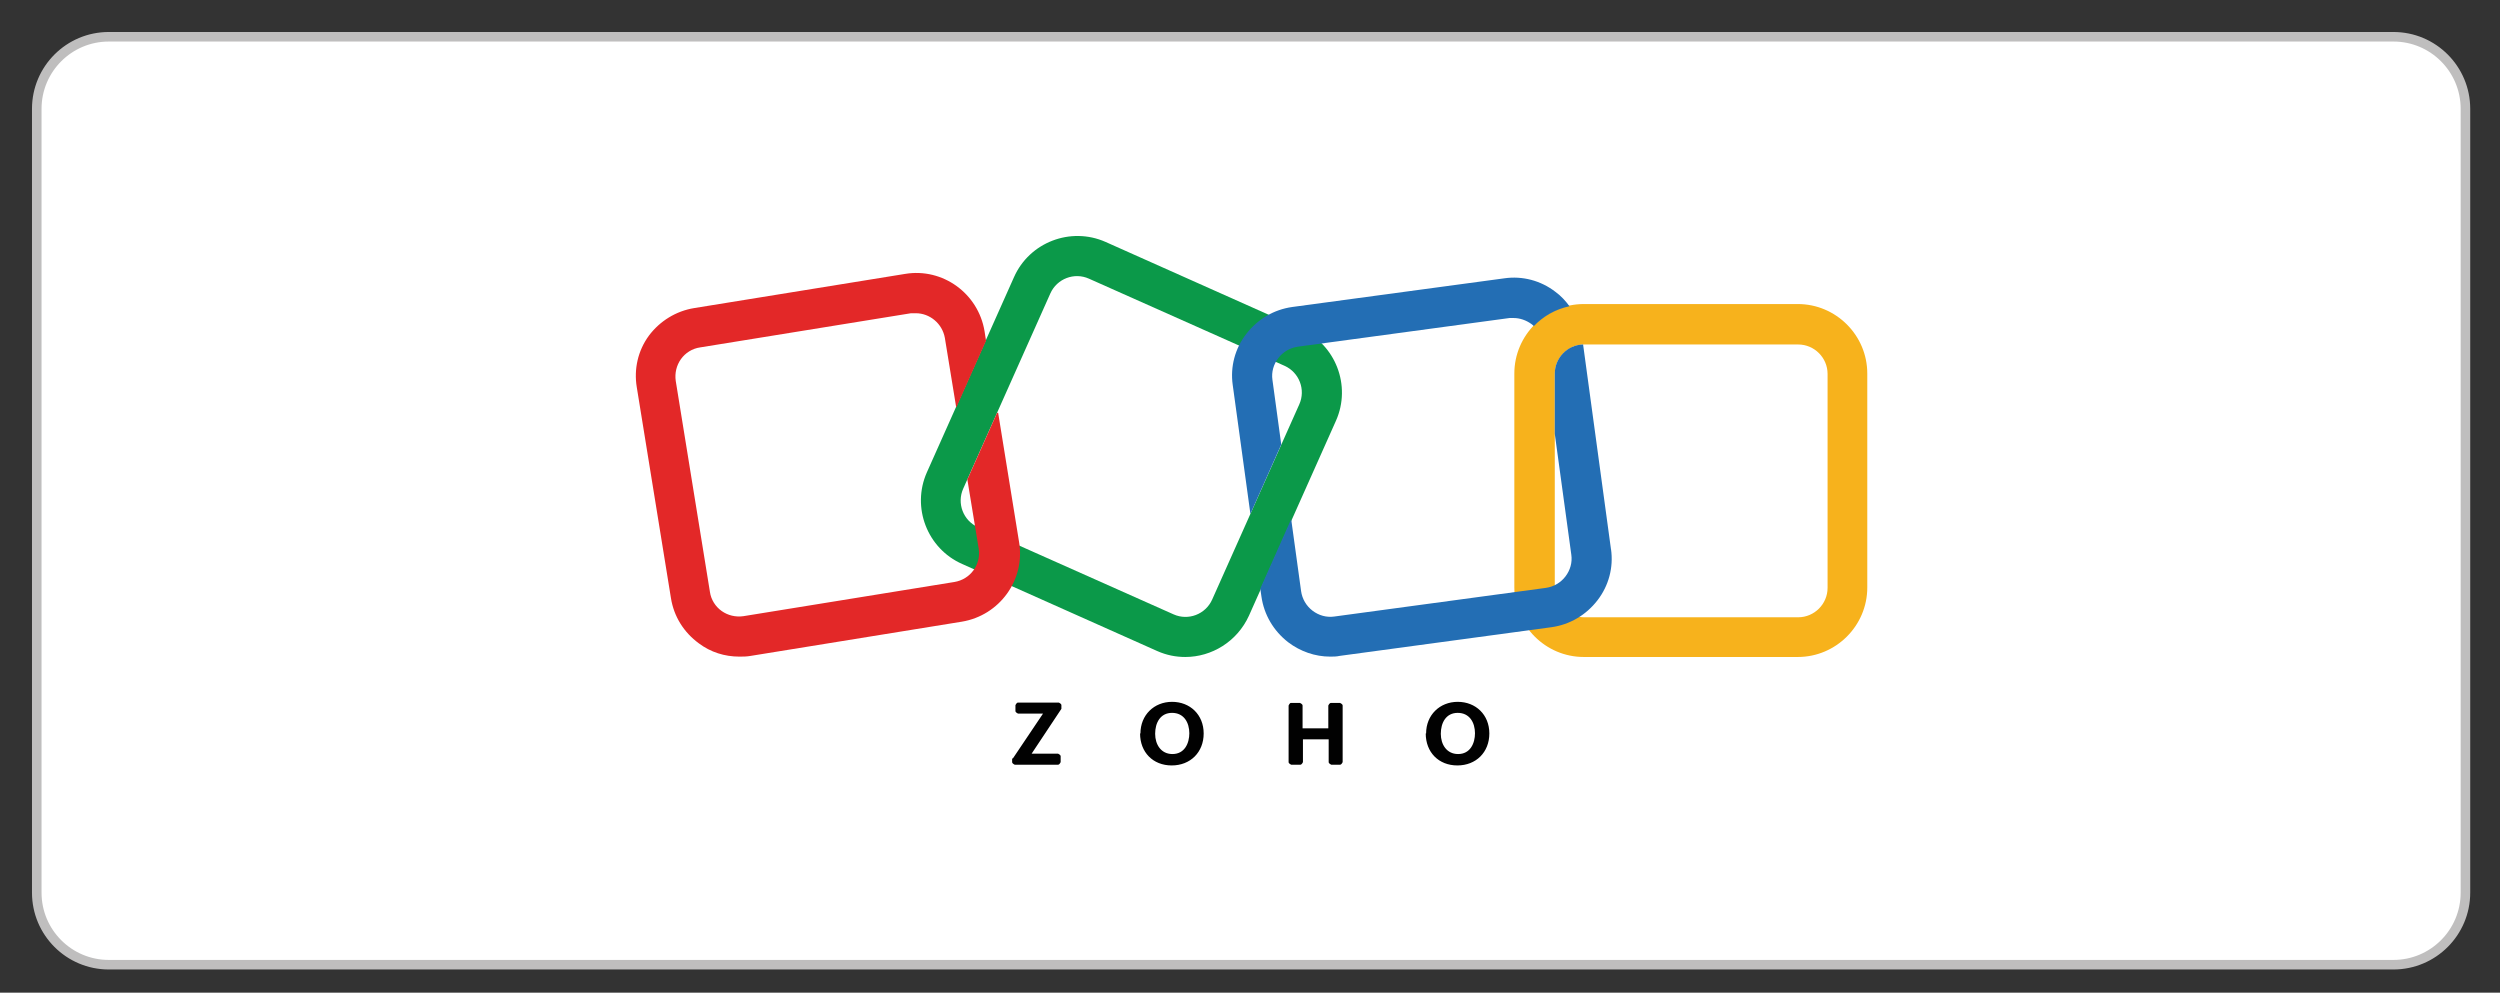
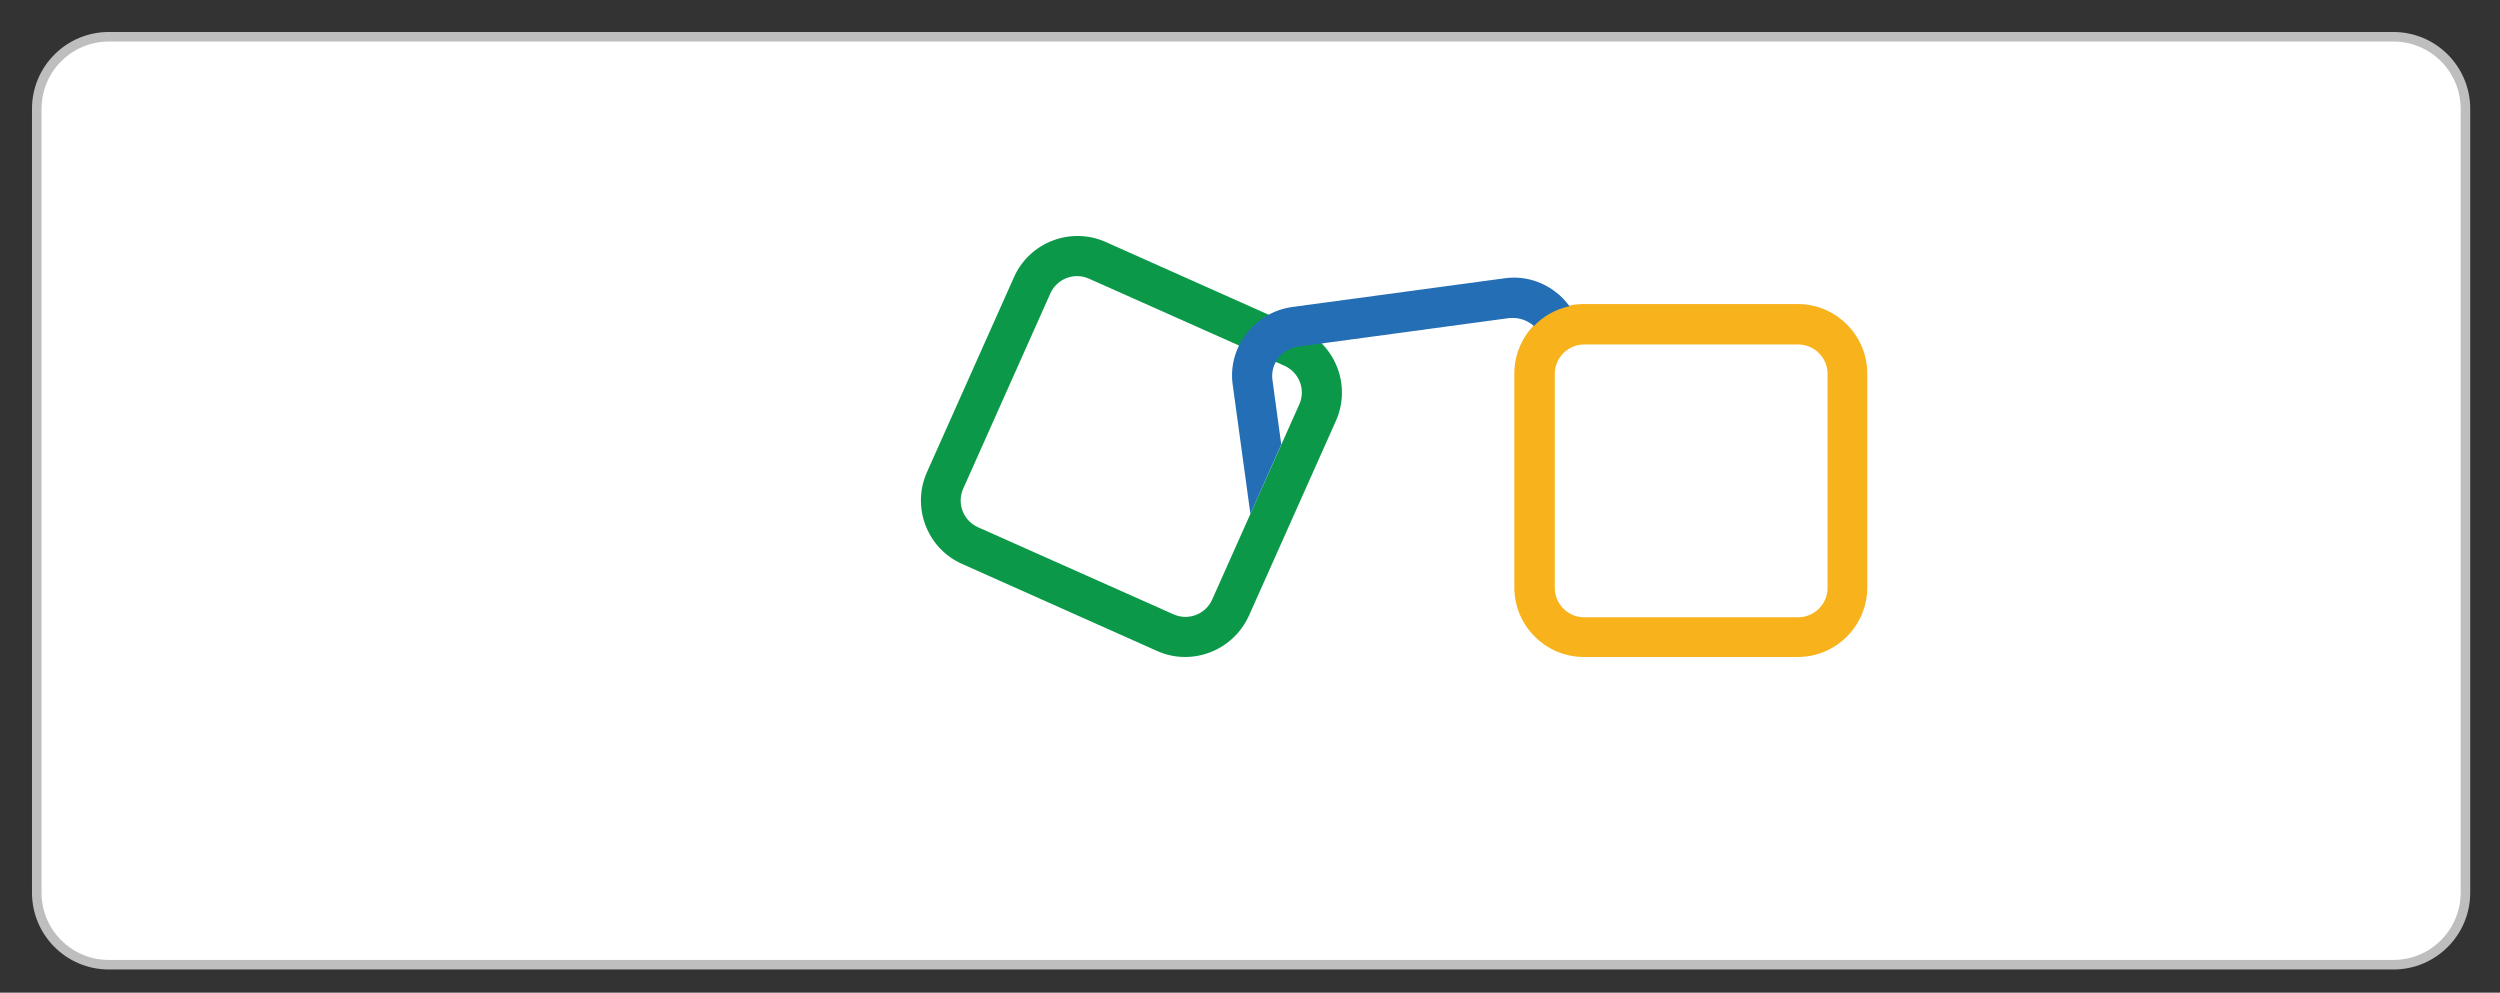
<svg xmlns="http://www.w3.org/2000/svg" width="68" height="27" viewBox="0 0 68 27" fill="none">
  <rect x="0" y="0" width="68" height="27" fill="#333333" stroke="none" />
  <path d="M65.1 1H2.96C1.878 1 1 1.878 1 2.96V24.28C1 25.363 1.878 26.24 2.96 26.24H65.1C66.183 26.24 67.06 25.363 67.06 24.28V2.96C67.06 1.878 66.183 1 65.1 1Z" fill="white" stroke="#BFBEBE" stroke-width="0.26" stroke-miterlimit="10" />
  <path d="M32.24 17.87C31.98 17.87 31.73 17.82 31.48 17.71L26.17 15.34C25.22 14.92 24.79 13.8 25.21 12.85L27.58 7.54C28 6.59 29.12 6.16 30.07 6.58L35.38 8.95C36.33 9.37 36.76 10.49 36.34 11.44L33.97 16.75C33.65 17.45 32.96 17.87 32.24 17.87ZM31.92 16.71C32.32 16.89 32.79 16.71 32.97 16.31L35.34 11C35.52 10.6 35.34 10.13 34.94 9.95L29.62 7.58C29.22 7.4 28.75 7.58 28.57 7.98L26.2 13.29C26.02 13.69 26.2 14.16 26.6 14.34L31.92 16.71Z" fill="#0B9949" />
  <path d="M48.9 17.87H43.08C42.04 17.87 41.19 17.02 41.19 15.98V10.16C41.19 9.12 42.04 8.27 43.08 8.27H48.9C49.94 8.27 50.79 9.12 50.79 10.16V15.98C50.79 17.02 49.94 17.87 48.9 17.87ZM43.09 9.37C42.65 9.37 42.29 9.73 42.29 10.17V15.99C42.29 16.43 42.65 16.79 43.09 16.79H48.91C49.35 16.79 49.71 16.43 49.71 15.99V10.17C49.71 9.73 49.35 9.37 48.91 9.37H43.09Z" fill="#F7B21C" />
-   <path d="M27.12 11.23L26.34 12.98C26.34 12.98 26.32 13.02 26.31 13.03L26.62 14.92C26.69 15.36 26.39 15.76 25.96 15.83L20.22 16.76C20.01 16.79 19.8 16.74 19.63 16.62C19.46 16.5 19.34 16.31 19.31 16.1L18.38 10.36C18.35 10.15 18.4 9.94 18.52 9.77C18.64 9.6 18.83 9.48 19.04 9.45L24.78 8.52C24.78 8.52 24.87 8.52 24.91 8.52C25.29 8.52 25.63 8.8 25.7 9.19L26.01 11.09L26.82 9.27L26.78 9.01C26.61 7.98 25.64 7.28 24.62 7.45L18.88 8.38C18.39 8.46 17.95 8.73 17.65 9.13C17.35 9.54 17.24 10.04 17.32 10.53L18.25 16.27C18.33 16.77 18.6 17.2 19.01 17.5C19.33 17.74 19.71 17.86 20.11 17.86C20.21 17.86 20.31 17.86 20.42 17.84L26.16 16.91C27.19 16.74 27.89 15.77 27.72 14.75L27.15 11.23H27.12Z" fill="#E32828" />
  <path d="M34.01 13.98L34.85 12.09L34.61 10.33C34.58 10.12 34.64 9.91 34.77 9.74C34.9 9.57 35.09 9.46 35.3 9.43L41.06 8.65C41.06 8.65 41.13 8.65 41.17 8.65C41.34 8.65 41.51 8.71 41.65 8.81C41.68 8.83 41.7 8.85 41.72 8.87C41.98 8.6 42.31 8.41 42.69 8.33C42.58 8.18 42.46 8.05 42.31 7.94C41.91 7.63 41.41 7.5 40.92 7.57L35.15 8.35C34.65 8.42 34.21 8.68 33.9 9.08C33.59 9.48 33.46 9.98 33.53 10.47L34.01 13.97V13.98Z" fill="#236EB4" />
-   <path d="M43.82 14.95L43.06 9.37C42.63 9.38 42.29 9.74 42.29 10.16V11.8L42.74 15.09C42.77 15.3 42.71 15.51 42.58 15.68C42.45 15.85 42.26 15.96 42.05 15.99L36.29 16.77C36.08 16.8 35.87 16.74 35.7 16.61C35.53 16.48 35.42 16.29 35.39 16.08L35.12 14.12L34.28 16.01L34.31 16.22C34.38 16.72 34.64 17.16 35.04 17.47C35.37 17.72 35.77 17.86 36.18 17.86C36.27 17.86 36.35 17.86 36.44 17.84L42.2 17.06C42.7 16.99 43.14 16.73 43.45 16.33C43.76 15.93 43.89 15.43 43.82 14.94V14.95Z" fill="#236EB4" />
-   <path d="M38.79 19.95C38.79 19.45 39.16 19.09 39.65 19.09C40.14 19.09 40.51 19.44 40.51 19.95C40.51 20.46 40.15 20.82 39.64 20.82C39.13 20.82 38.78 20.46 38.78 19.95H38.79ZM40.12 19.95C40.12 19.65 39.97 19.39 39.65 19.39C39.33 19.39 39.19 19.66 39.19 19.96C39.19 20.25 39.35 20.51 39.66 20.51C39.99 20.51 40.12 20.22 40.12 19.94V19.95ZM35.11 19.12H35.36C35.36 19.12 35.43 19.15 35.43 19.19V19.81H36.13V19.19C36.13 19.19 36.16 19.12 36.2 19.12H36.45C36.45 19.12 36.52 19.15 36.52 19.19V20.73C36.52 20.73 36.49 20.8 36.45 20.8H36.21C36.21 20.8 36.14 20.77 36.14 20.73V20.11H35.44V20.73C35.44 20.73 35.41 20.8 35.37 20.8H35.12C35.12 20.8 35.05 20.77 35.05 20.73V19.19C35.05 19.19 35.08 19.12 35.11 19.12ZM31.02 19.95C31.02 19.45 31.39 19.09 31.88 19.09C32.37 19.09 32.74 19.44 32.74 19.95C32.74 20.46 32.38 20.82 31.87 20.82C31.36 20.82 31.01 20.46 31.01 19.95H31.02ZM32.35 19.95C32.35 19.65 32.2 19.39 31.88 19.39C31.56 19.39 31.42 19.66 31.42 19.96C31.42 20.25 31.58 20.51 31.89 20.51C32.22 20.51 32.35 20.22 32.35 19.94V19.95ZM27.55 20.63L28.37 19.41H27.69C27.69 19.41 27.62 19.38 27.62 19.34V19.18C27.62 19.18 27.65 19.11 27.69 19.11H28.8C28.8 19.11 28.87 19.14 28.87 19.18V19.24C28.87 19.24 28.87 19.27 28.87 19.28L28.06 20.5H28.78C28.78 20.5 28.85 20.53 28.85 20.57V20.73C28.85 20.73 28.82 20.8 28.78 20.8H27.6C27.6 20.8 27.53 20.77 27.53 20.73V20.67C27.53 20.67 27.53 20.64 27.53 20.63H27.55Z" fill="#010101" />
</svg>